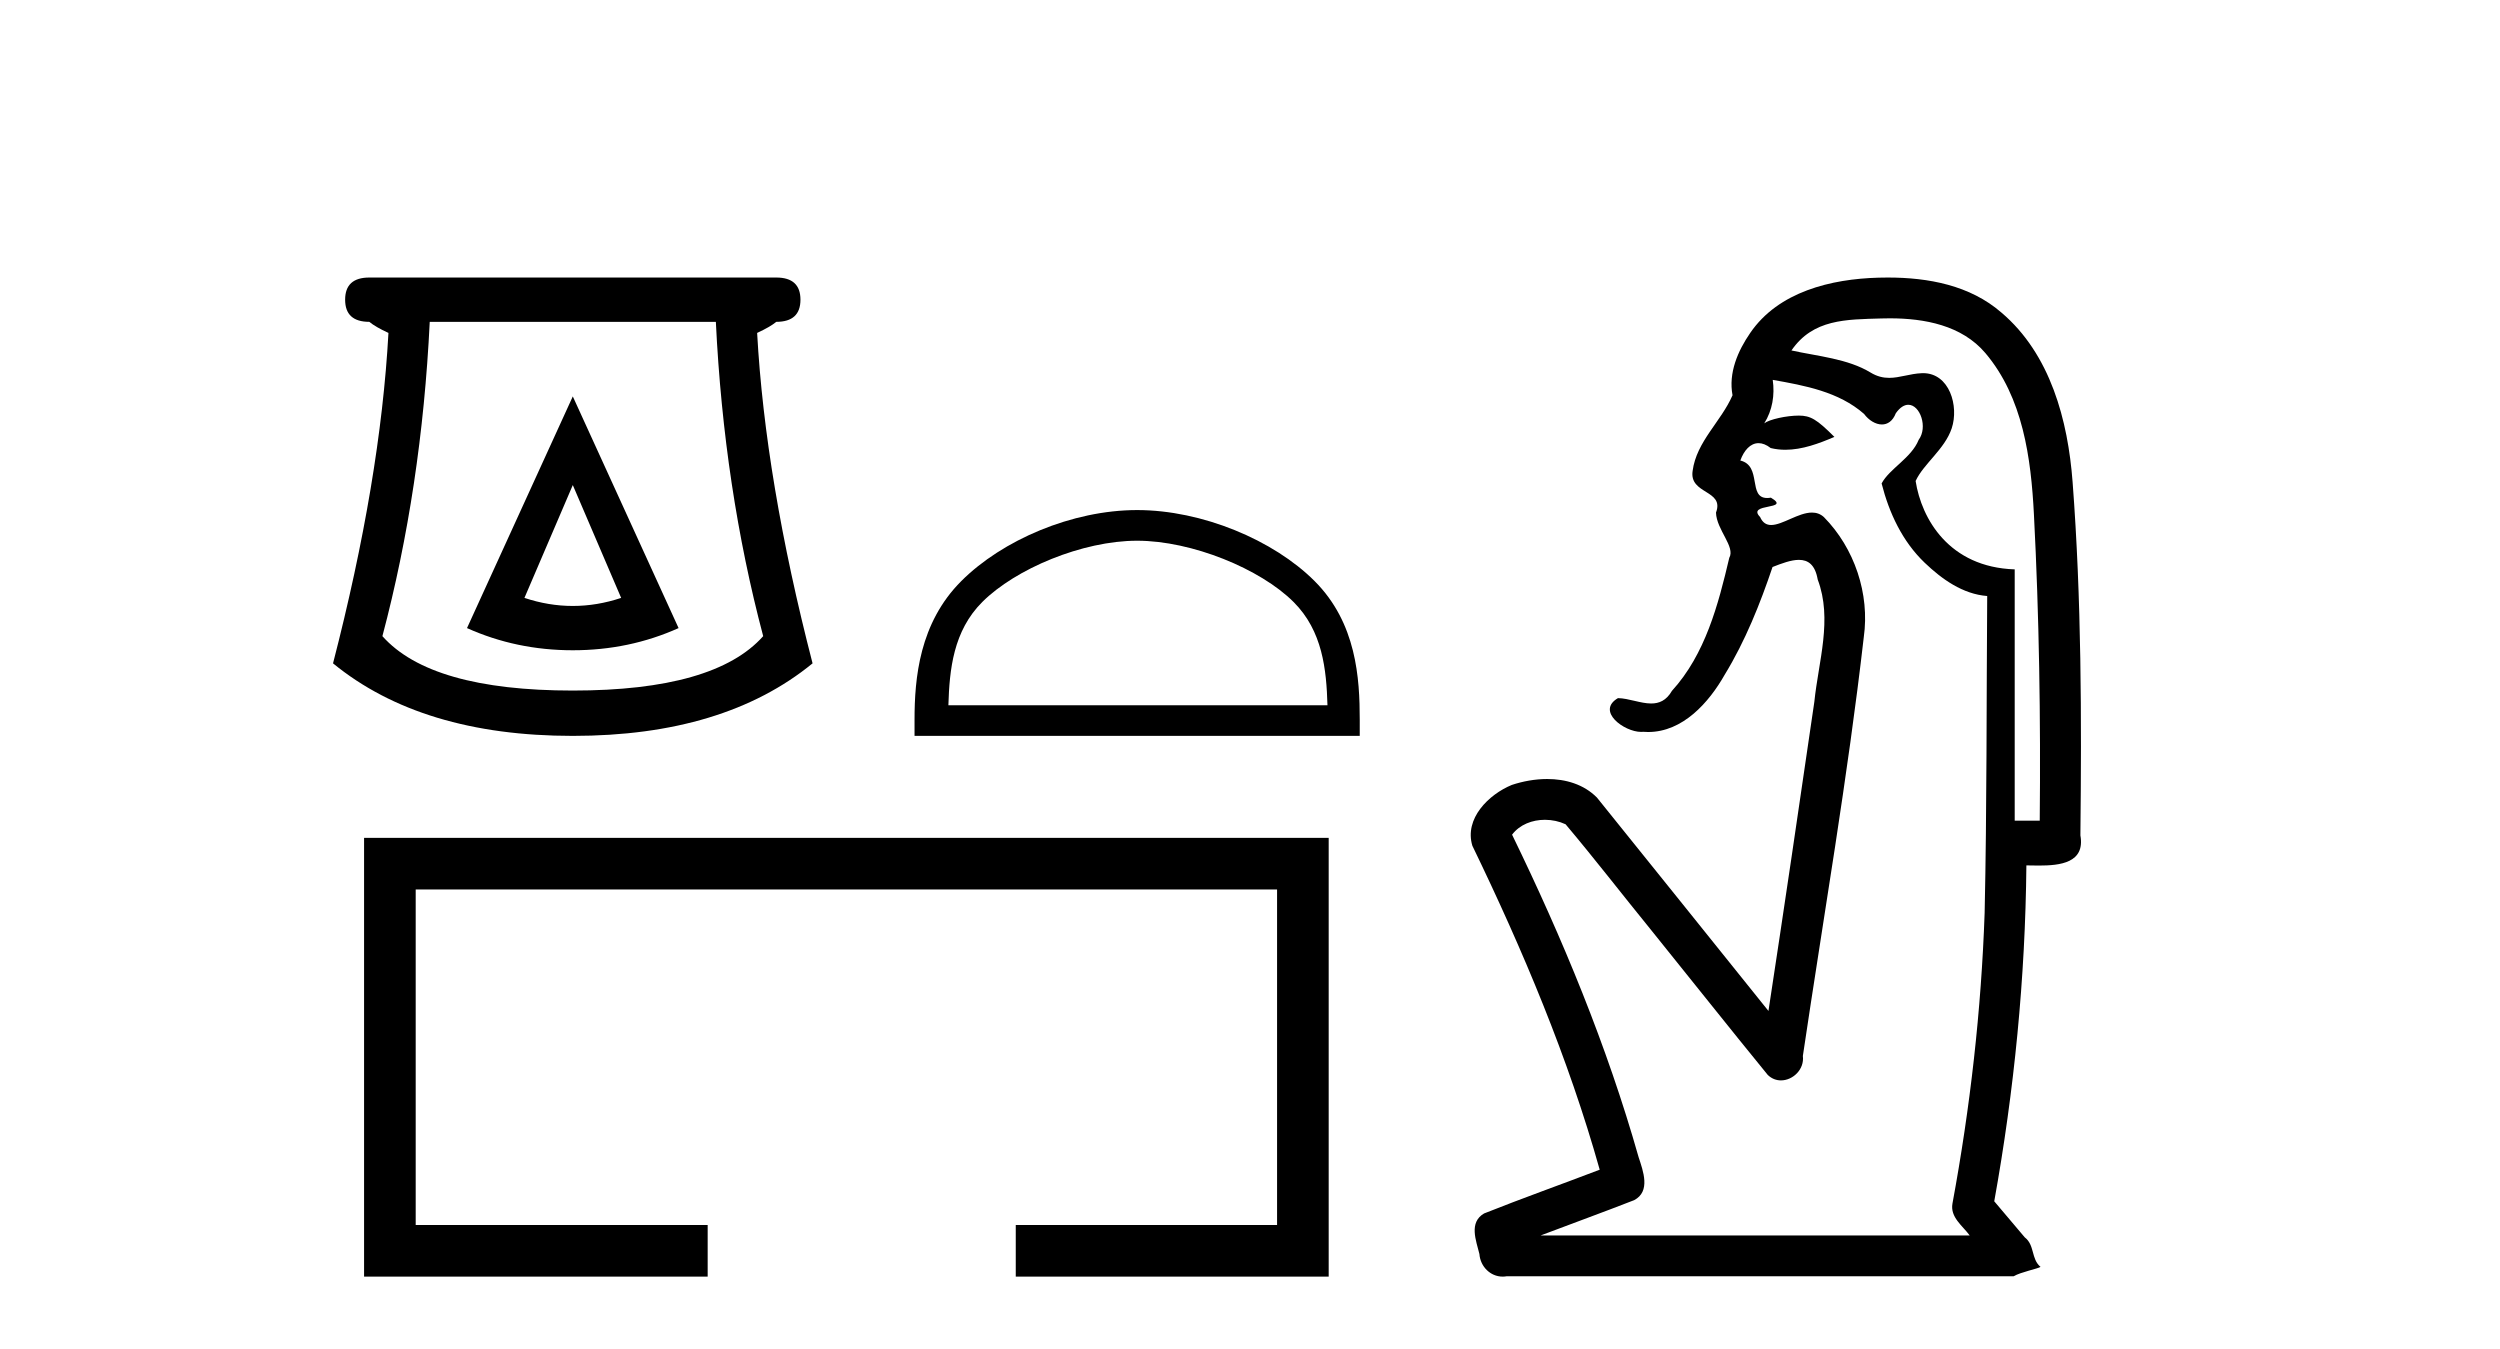
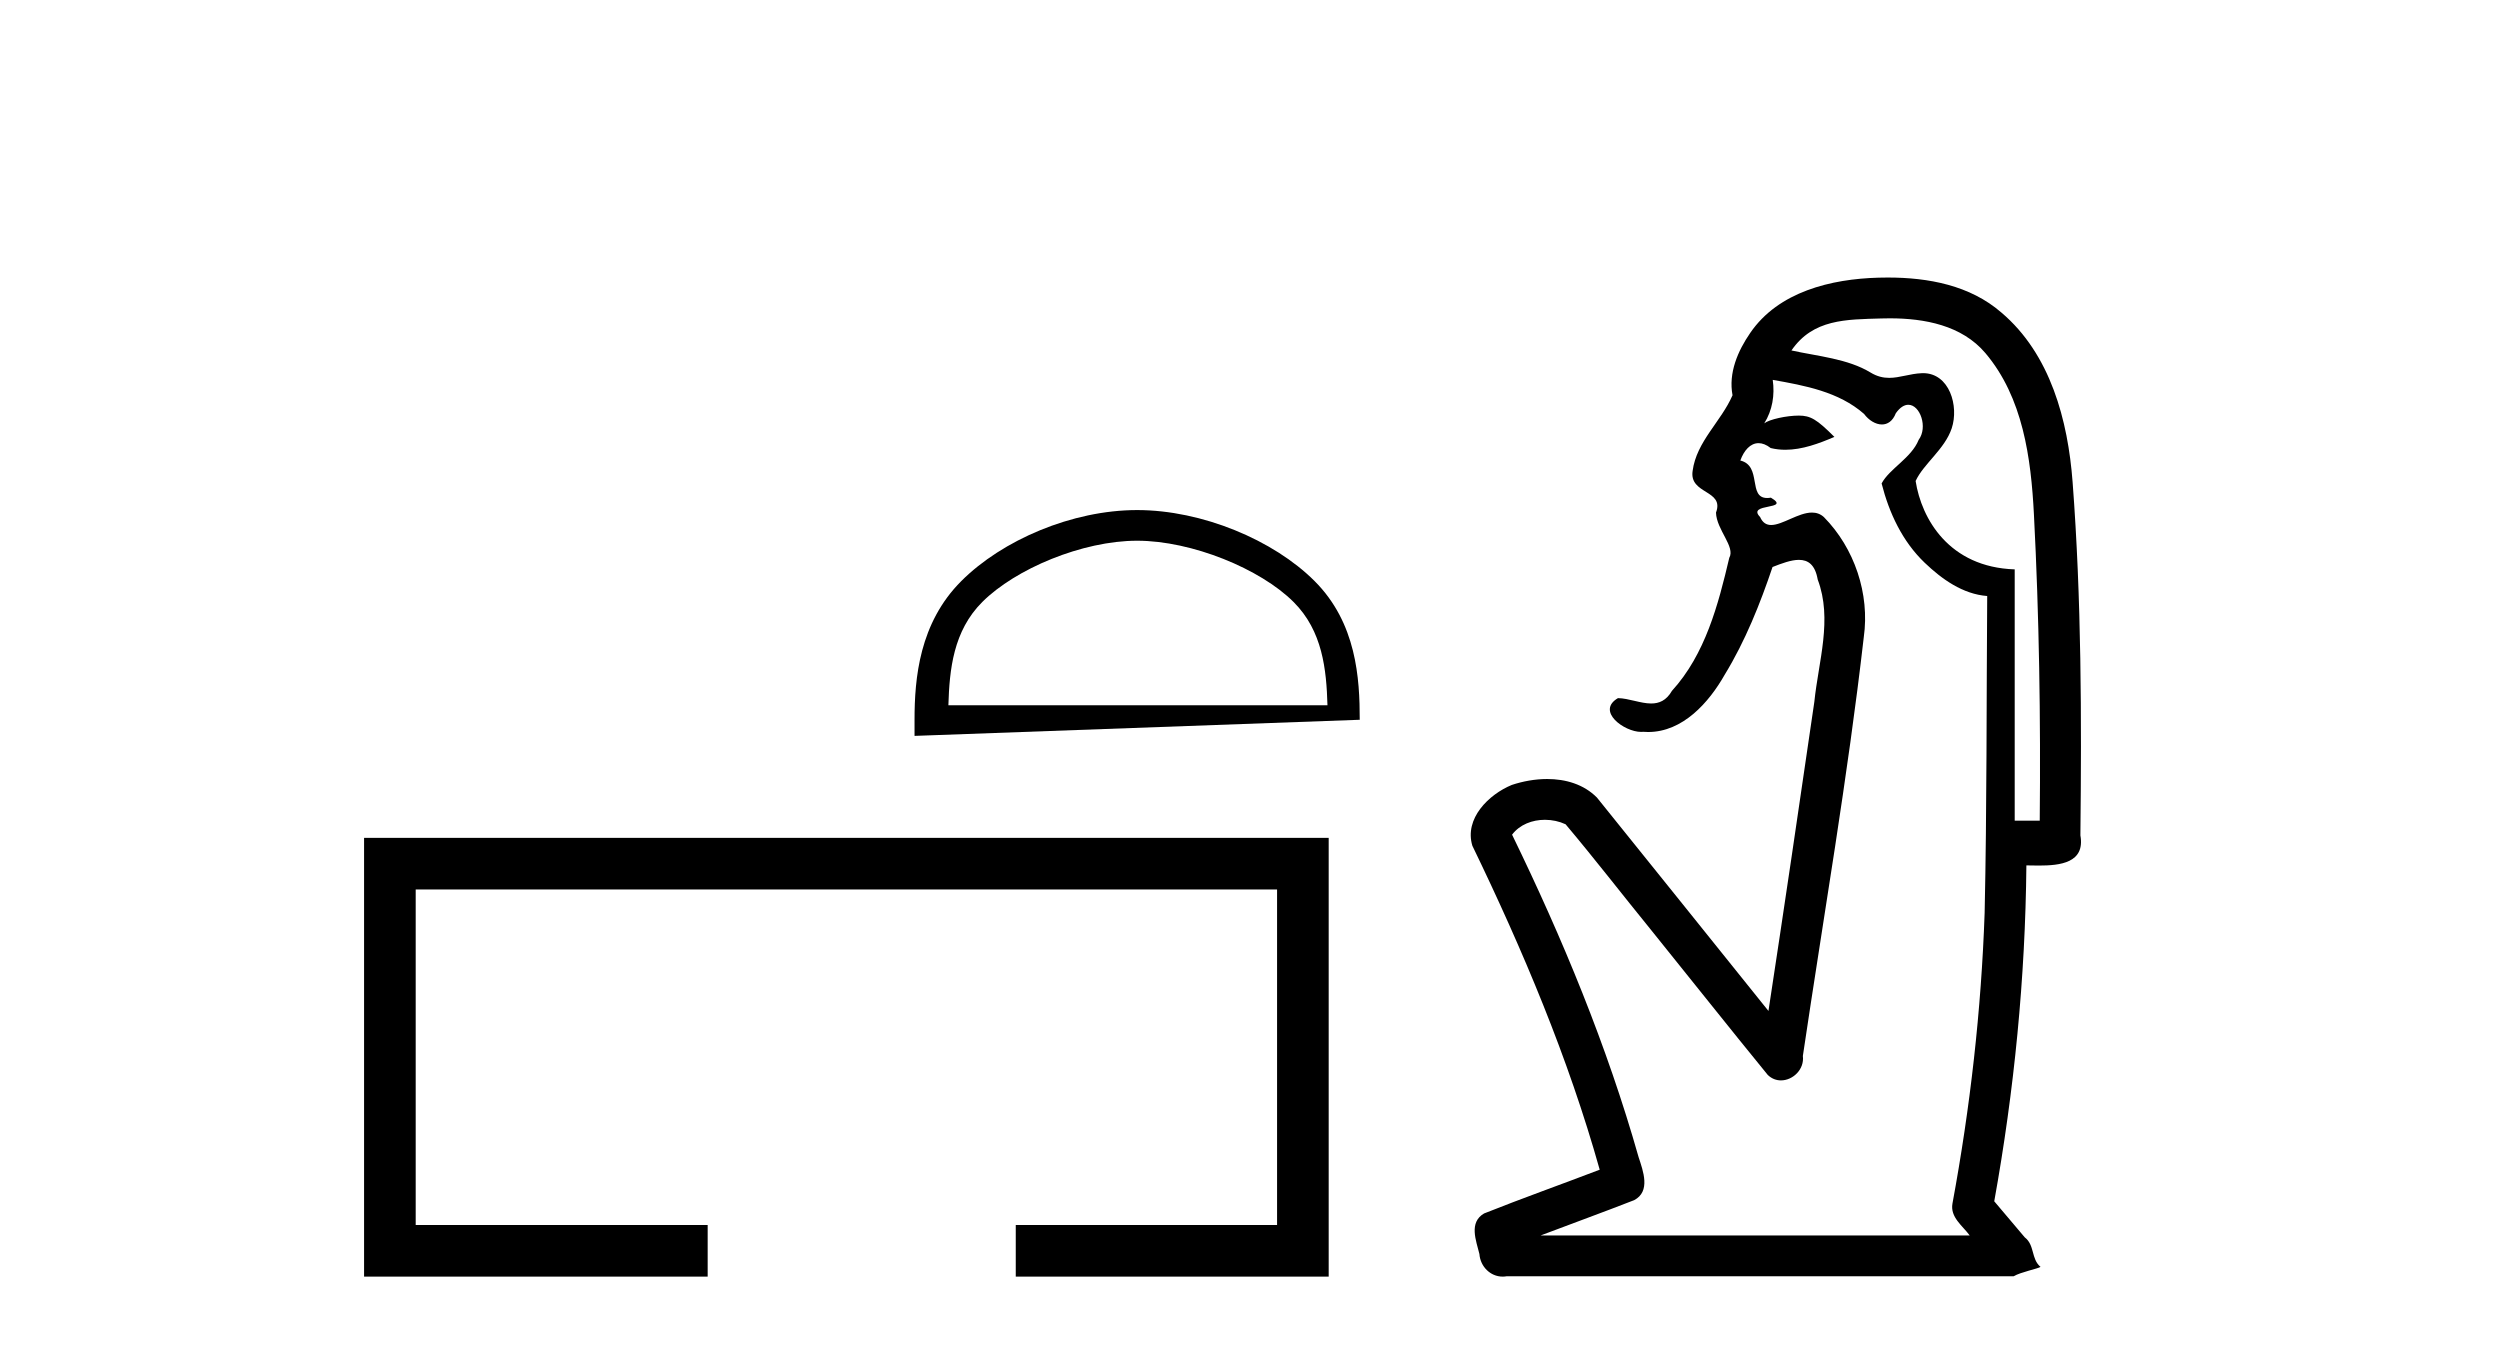
<svg xmlns="http://www.w3.org/2000/svg" width="76.0" height="41.0">
-   <path d="M 17.413 14.746 L 18.883 18.176 Q 18.148 18.421 17.413 18.421 Q 16.678 18.421 15.943 18.176 L 17.413 14.746 ZM 17.413 12.051 L 14.197 19.094 Q 15.698 19.768 17.413 19.768 Q 19.128 19.768 20.629 19.094 L 17.413 12.051 ZM 21.762 9.784 Q 22.007 14.837 23.201 19.339 Q 21.731 20.993 17.413 20.993 Q 13.095 20.993 11.625 19.339 Q 12.819 14.837 13.064 9.784 ZM 11.227 8.437 Q 10.492 8.437 10.492 9.111 Q 10.492 9.784 11.227 9.784 Q 11.41 9.937 11.809 10.121 Q 11.564 14.592 10.124 20.166 Q 12.819 22.371 17.413 22.371 Q 22.007 22.371 24.702 20.166 Q 23.262 14.592 23.017 10.121 Q 23.415 9.937 23.599 9.784 Q 24.334 9.784 24.334 9.111 Q 24.334 8.437 23.599 8.437 Z" style="fill:#000000;stroke:none" />
-   <path d="M 34.569 16.438 C 36.233 16.438 38.317 17.293 39.325 18.301 C 40.208 19.183 40.323 20.353 40.355 21.44 L 28.831 21.44 C 28.864 20.353 28.979 19.183 29.861 18.301 C 30.869 17.293 32.904 16.438 34.569 16.438 ZM 34.569 15.506 C 32.594 15.506 30.469 16.418 29.224 17.664 C 27.946 18.941 27.802 20.623 27.802 21.881 L 27.802 22.371 L 41.336 22.371 L 41.336 21.881 C 41.336 20.623 41.24 18.941 39.963 17.664 C 38.718 16.418 36.544 15.506 34.569 15.506 Z" style="fill:#000000;stroke:none" />
+   <path d="M 34.569 16.438 C 36.233 16.438 38.317 17.293 39.325 18.301 C 40.208 19.183 40.323 20.353 40.355 21.44 L 28.831 21.44 C 28.864 20.353 28.979 19.183 29.861 18.301 C 30.869 17.293 32.904 16.438 34.569 16.438 ZM 34.569 15.506 C 32.594 15.506 30.469 16.418 29.224 17.664 C 27.946 18.941 27.802 20.623 27.802 21.881 L 27.802 22.371 L 41.336 21.881 C 41.336 20.623 41.24 18.941 39.963 17.664 C 38.718 16.418 36.544 15.506 34.569 15.506 Z" style="fill:#000000;stroke:none" />
  <path d="M 11.068 25.471 L 11.068 38.809 L 21.513 38.809 L 21.513 37.24 L 12.637 37.24 L 12.637 27.04 L 38.823 27.04 L 38.823 37.24 L 30.879 37.24 L 30.879 38.809 L 40.392 38.809 L 40.392 25.471 Z" style="fill:#000000;stroke:none" />
  <path d="M 57.448 9.677 C 58.505 9.677 59.64 9.889 60.355 10.733 C 61.499 12.084 61.743 13.925 61.831 15.632 C 61.992 18.735 62.038 21.843 62.008 24.949 L 61.247 24.949 C 61.247 22.402 61.247 19.856 61.247 17.309 C 59.248 17.243 58.413 15.769 58.235 14.622 C 58.476 14.098 59.119 13.659 59.332 13.021 C 59.557 12.346 59.265 11.344 58.462 11.344 C 58.448 11.344 58.435 11.344 58.421 11.345 C 58.059 11.36 57.752 11.487 57.431 11.487 C 57.25 11.487 57.065 11.447 56.863 11.324 C 56.176 10.905 55.255 10.829 54.46 10.654 C 55.116 9.697 56.12 9.713 57.195 9.681 C 57.279 9.678 57.363 9.677 57.448 9.677 ZM 53.891 11.548 L 53.891 11.548 C 54.867 11.721 55.897 11.908 56.667 12.583 C 56.81 12.776 57.017 12.904 57.21 12.904 C 57.38 12.904 57.539 12.804 57.633 12.562 C 57.763 12.379 57.894 12.305 58.013 12.305 C 58.373 12.305 58.612 12.989 58.327 13.372 C 58.107 13.923 57.438 14.248 57.201 14.697 C 57.429 15.594 57.831 16.457 58.51 17.107 C 59.035 17.609 59.669 18.062 60.411 18.119 C 60.387 21.329 60.403 24.541 60.333 27.751 C 60.231 30.715 59.894 33.67 59.355 36.586 C 59.279 37.004 59.662 37.261 59.879 37.558 L 46.835 37.558 C 47.782 37.198 48.735 36.854 49.678 36.485 C 50.186 36.219 49.951 35.598 49.814 35.179 C 48.854 31.795 47.504 28.534 45.967 25.374 C 46.2 25.065 46.583 24.922 46.966 24.922 C 47.185 24.922 47.403 24.969 47.594 25.058 C 48.478 26.107 49.319 27.198 50.187 28.264 C 51.373 29.734 52.546 31.216 53.74 32.678 C 53.86 32.794 54.001 32.844 54.141 32.844 C 54.504 32.844 54.858 32.509 54.807 32.101 C 55.436 27.859 56.171 23.63 56.659 19.369 C 56.845 18.054 56.376 16.662 55.446 15.719 C 55.337 15.62 55.214 15.582 55.084 15.582 C 54.672 15.582 54.187 15.96 53.844 15.96 C 53.703 15.96 53.586 15.897 53.507 15.717 C 53.075 15.279 54.484 15.515 53.835 15.129 L 53.835 15.129 C 53.793 15.136 53.754 15.139 53.72 15.139 C 53.128 15.139 53.572 14.161 52.906 14 C 53.016 13.693 53.211 13.472 53.46 13.472 C 53.573 13.472 53.697 13.517 53.83 13.621 C 53.978 13.657 54.127 13.673 54.275 13.673 C 54.789 13.673 55.298 13.482 55.766 13.282 C 55.231 12.747 55.04 12.634 54.682 12.634 C 54.311 12.634 53.785 12.749 53.633 12.87 L 53.633 12.87 C 53.633 12.87 53.633 12.87 53.633 12.87 L 53.633 12.87 C 53.633 12.87 53.633 12.87 53.633 12.87 L 53.633 12.87 C 53.881 12.475 53.957 12.01 53.891 11.548 ZM 57.387 8.437 C 57.293 8.437 57.2 8.438 57.107 8.441 C 55.667 8.48 54.065 8.866 53.207 10.121 C 52.828 10.671 52.541 11.337 52.669 12.016 C 52.324 12.812 51.574 13.423 51.456 14.313 C 51.344 15.034 52.432 14.886 52.166 15.583 C 52.182 16.107 52.762 16.623 52.57 16.957 C 52.235 18.384 51.839 19.892 50.827 21.002 C 50.655 21.3 50.436 21.386 50.196 21.386 C 49.873 21.386 49.514 21.229 49.186 21.223 L 49.186 21.223 C 48.513 21.618 49.374 22.25 49.89 22.25 C 49.911 22.25 49.932 22.249 49.952 22.247 C 50.003 22.251 50.054 22.253 50.104 22.253 C 51.155 22.253 51.95 21.361 52.434 20.506 C 53.056 19.489 53.512 18.345 53.885 17.237 C 54.167 17.126 54.45 17.02 54.687 17.02 C 54.965 17.02 55.18 17.165 55.258 17.617 C 55.715 18.825 55.281 20.107 55.156 21.334 C 54.699 24.469 54.239 27.602 53.761 30.733 C 52.022 28.572 50.29 26.404 48.547 24.246 C 48.146 23.841 47.593 23.682 47.032 23.682 C 46.664 23.682 46.293 23.751 45.959 23.862 C 45.258 24.151 44.509 24.884 44.76 25.711 C 46.297 28.889 47.675 32.156 48.631 35.559 C 47.461 36.006 46.279 36.426 45.116 36.889 C 44.646 37.164 44.874 37.712 44.974 38.122 C 45.002 38.503 45.306 38.809 45.68 38.809 C 45.721 38.809 45.763 38.806 45.805 38.798 L 61.216 38.798 C 61.43 38.67 61.959 38.568 62.032 38.513 C 61.741 38.273 61.862 37.852 61.552 37.615 C 61.243 37.249 60.934 36.884 60.625 36.519 C 61.233 33.15 61.57 29.732 61.602 26.308 C 61.717 26.309 61.847 26.313 61.983 26.313 C 62.626 26.313 63.393 26.233 63.244 25.395 C 63.282 21.814 63.278 18.225 63.007 14.653 C 62.866 12.782 62.335 10.768 60.843 9.502 C 59.888 8.672 58.62 8.437 57.387 8.437 Z" style="fill:#000000;stroke:none" />
</svg>